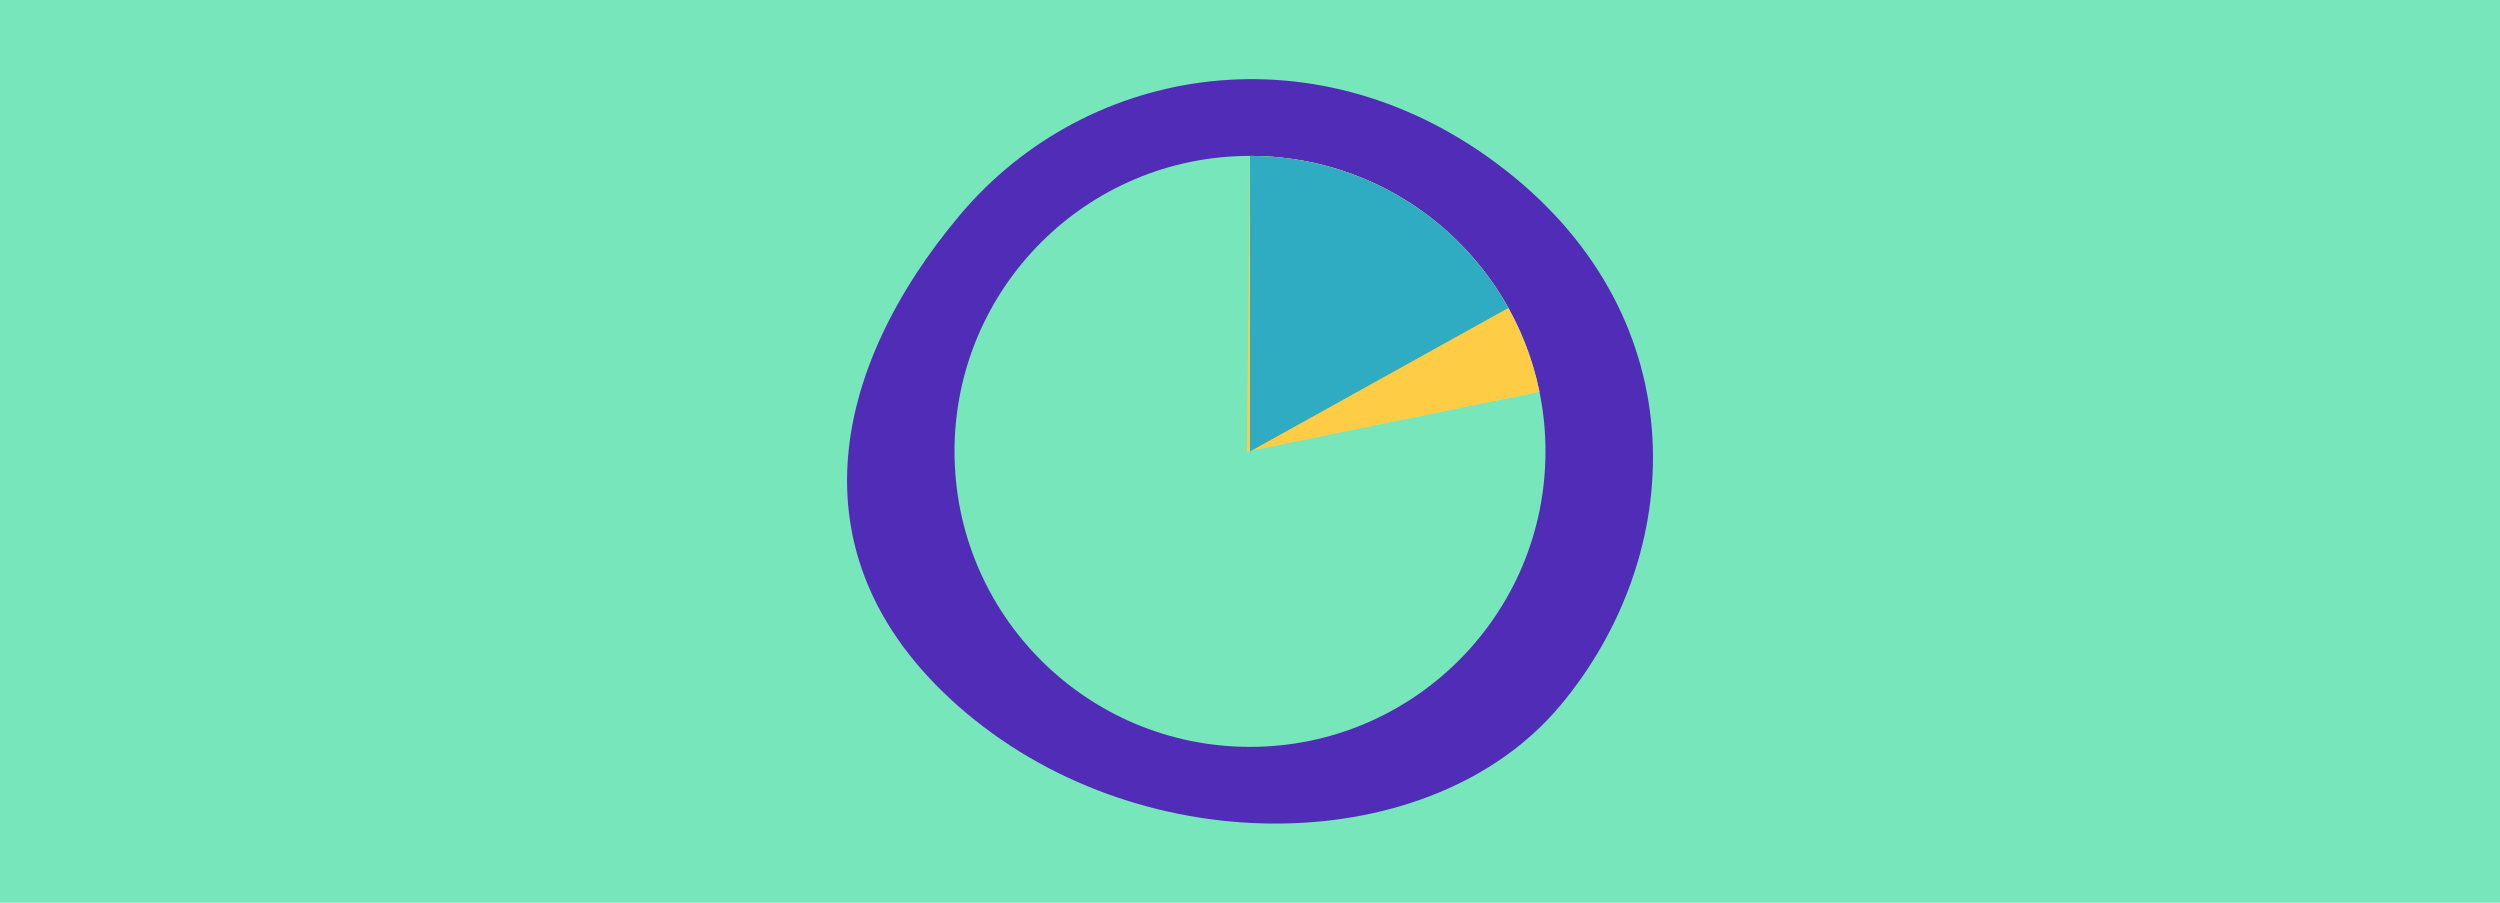
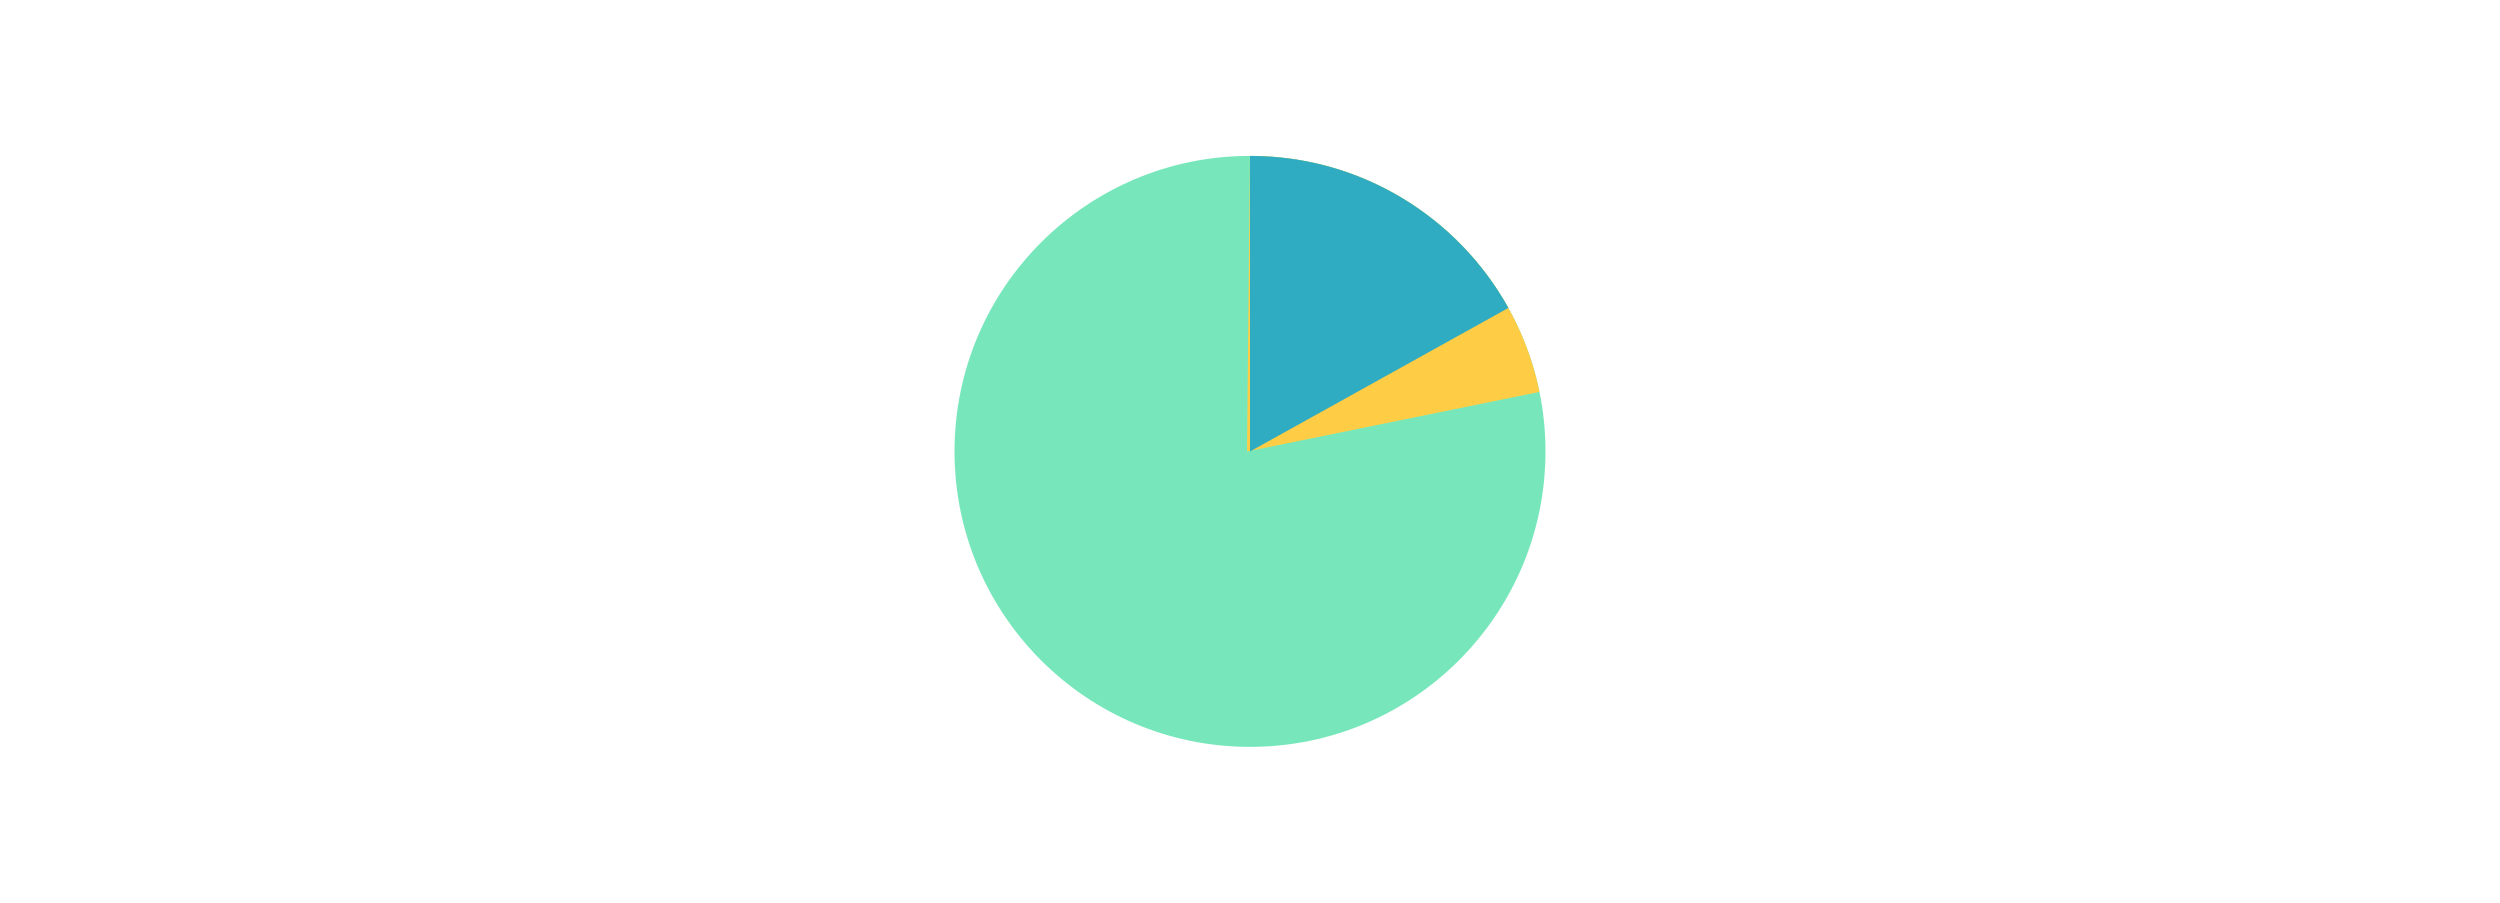
<svg xmlns="http://www.w3.org/2000/svg" viewBox="0 0 360 130">
-   <path d="m-12.74-10.7h385.48v151.4h-385.48z" fill="#77e7bb" />
-   <path d="m224.57 101.72c-18.36 21.83-59.42 22.83-85.42.96s-19.3-49.87-.93-71.71c18.36-21.83 51.87-27.39 78.61-6.44 27.63 21.65 26.11 55.35 7.75 77.19z" fill="#512cb7" />
  <circle cx="180" cy="65" fill="#77e7bb" r="42.55" />
  <path d="m179.57 65 .43-42.55c20.56 0 37.72 14.59 41.69 33.98l-42.12 8.58z" fill="#ffcd45" />
  <path d="m180 65v-42.55c16 0 29.94 8.83 37.21 21.89l-37.21 20.67z" fill="#2facc2" />
</svg>